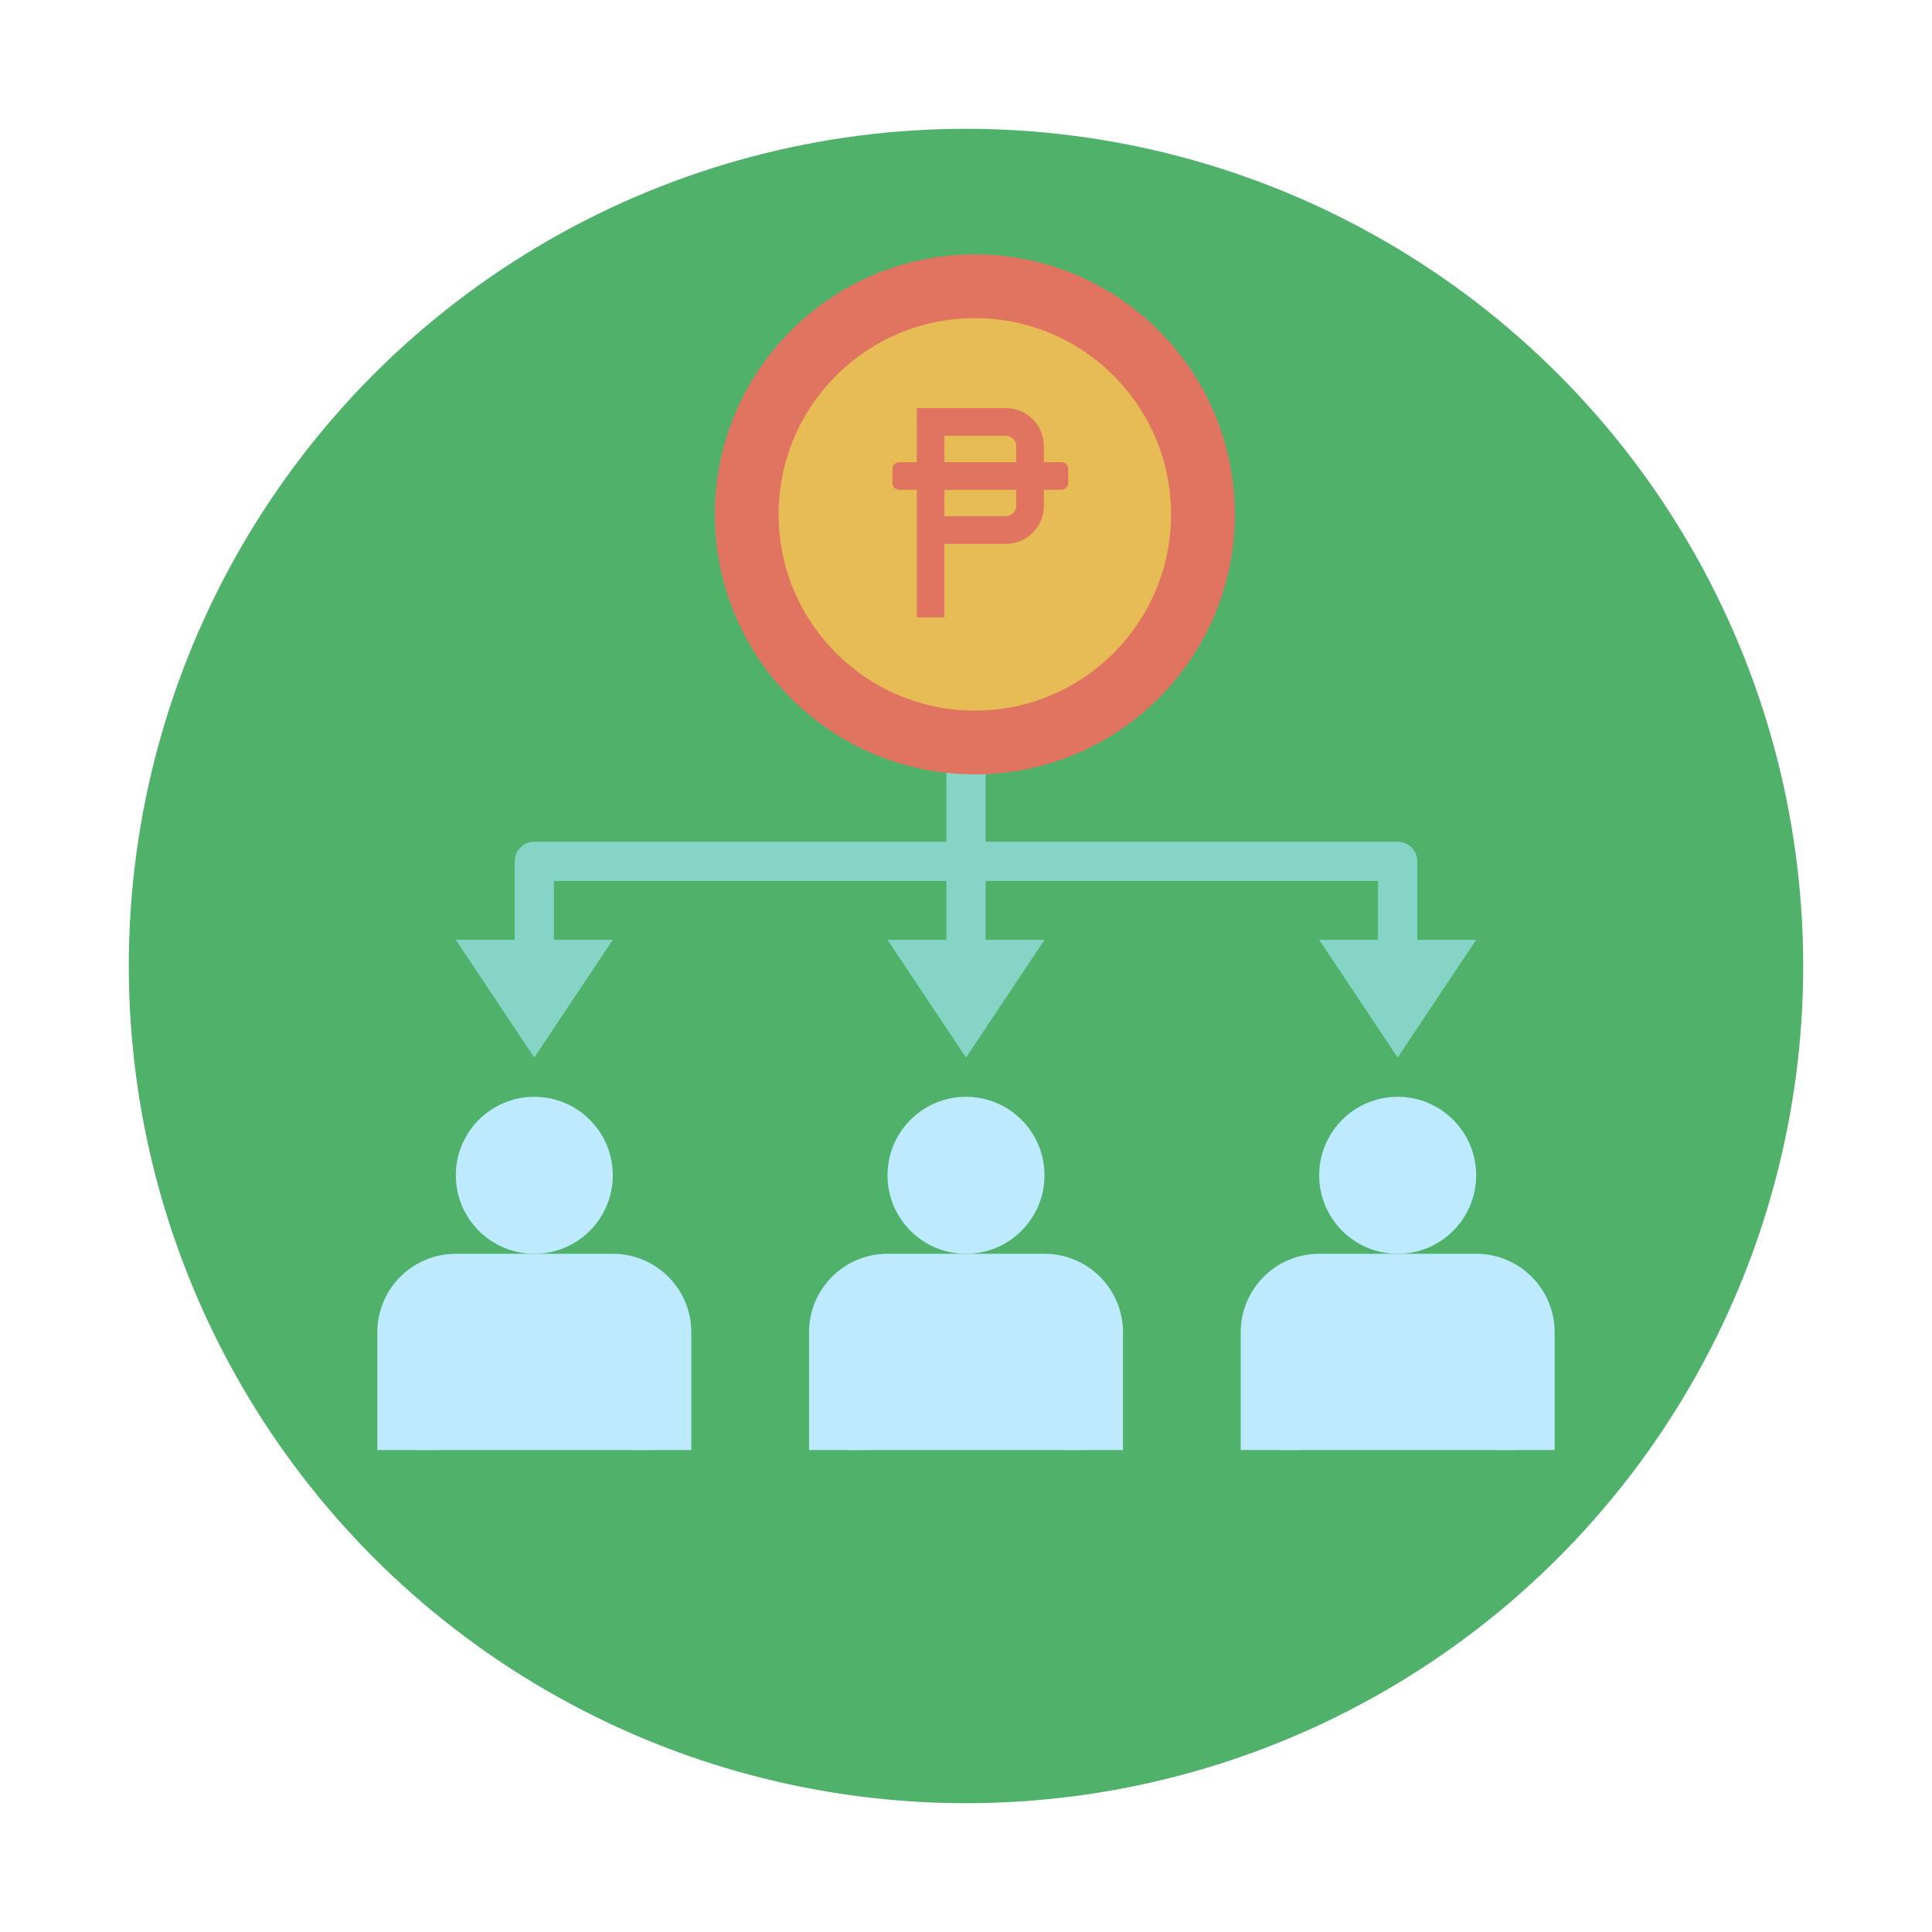
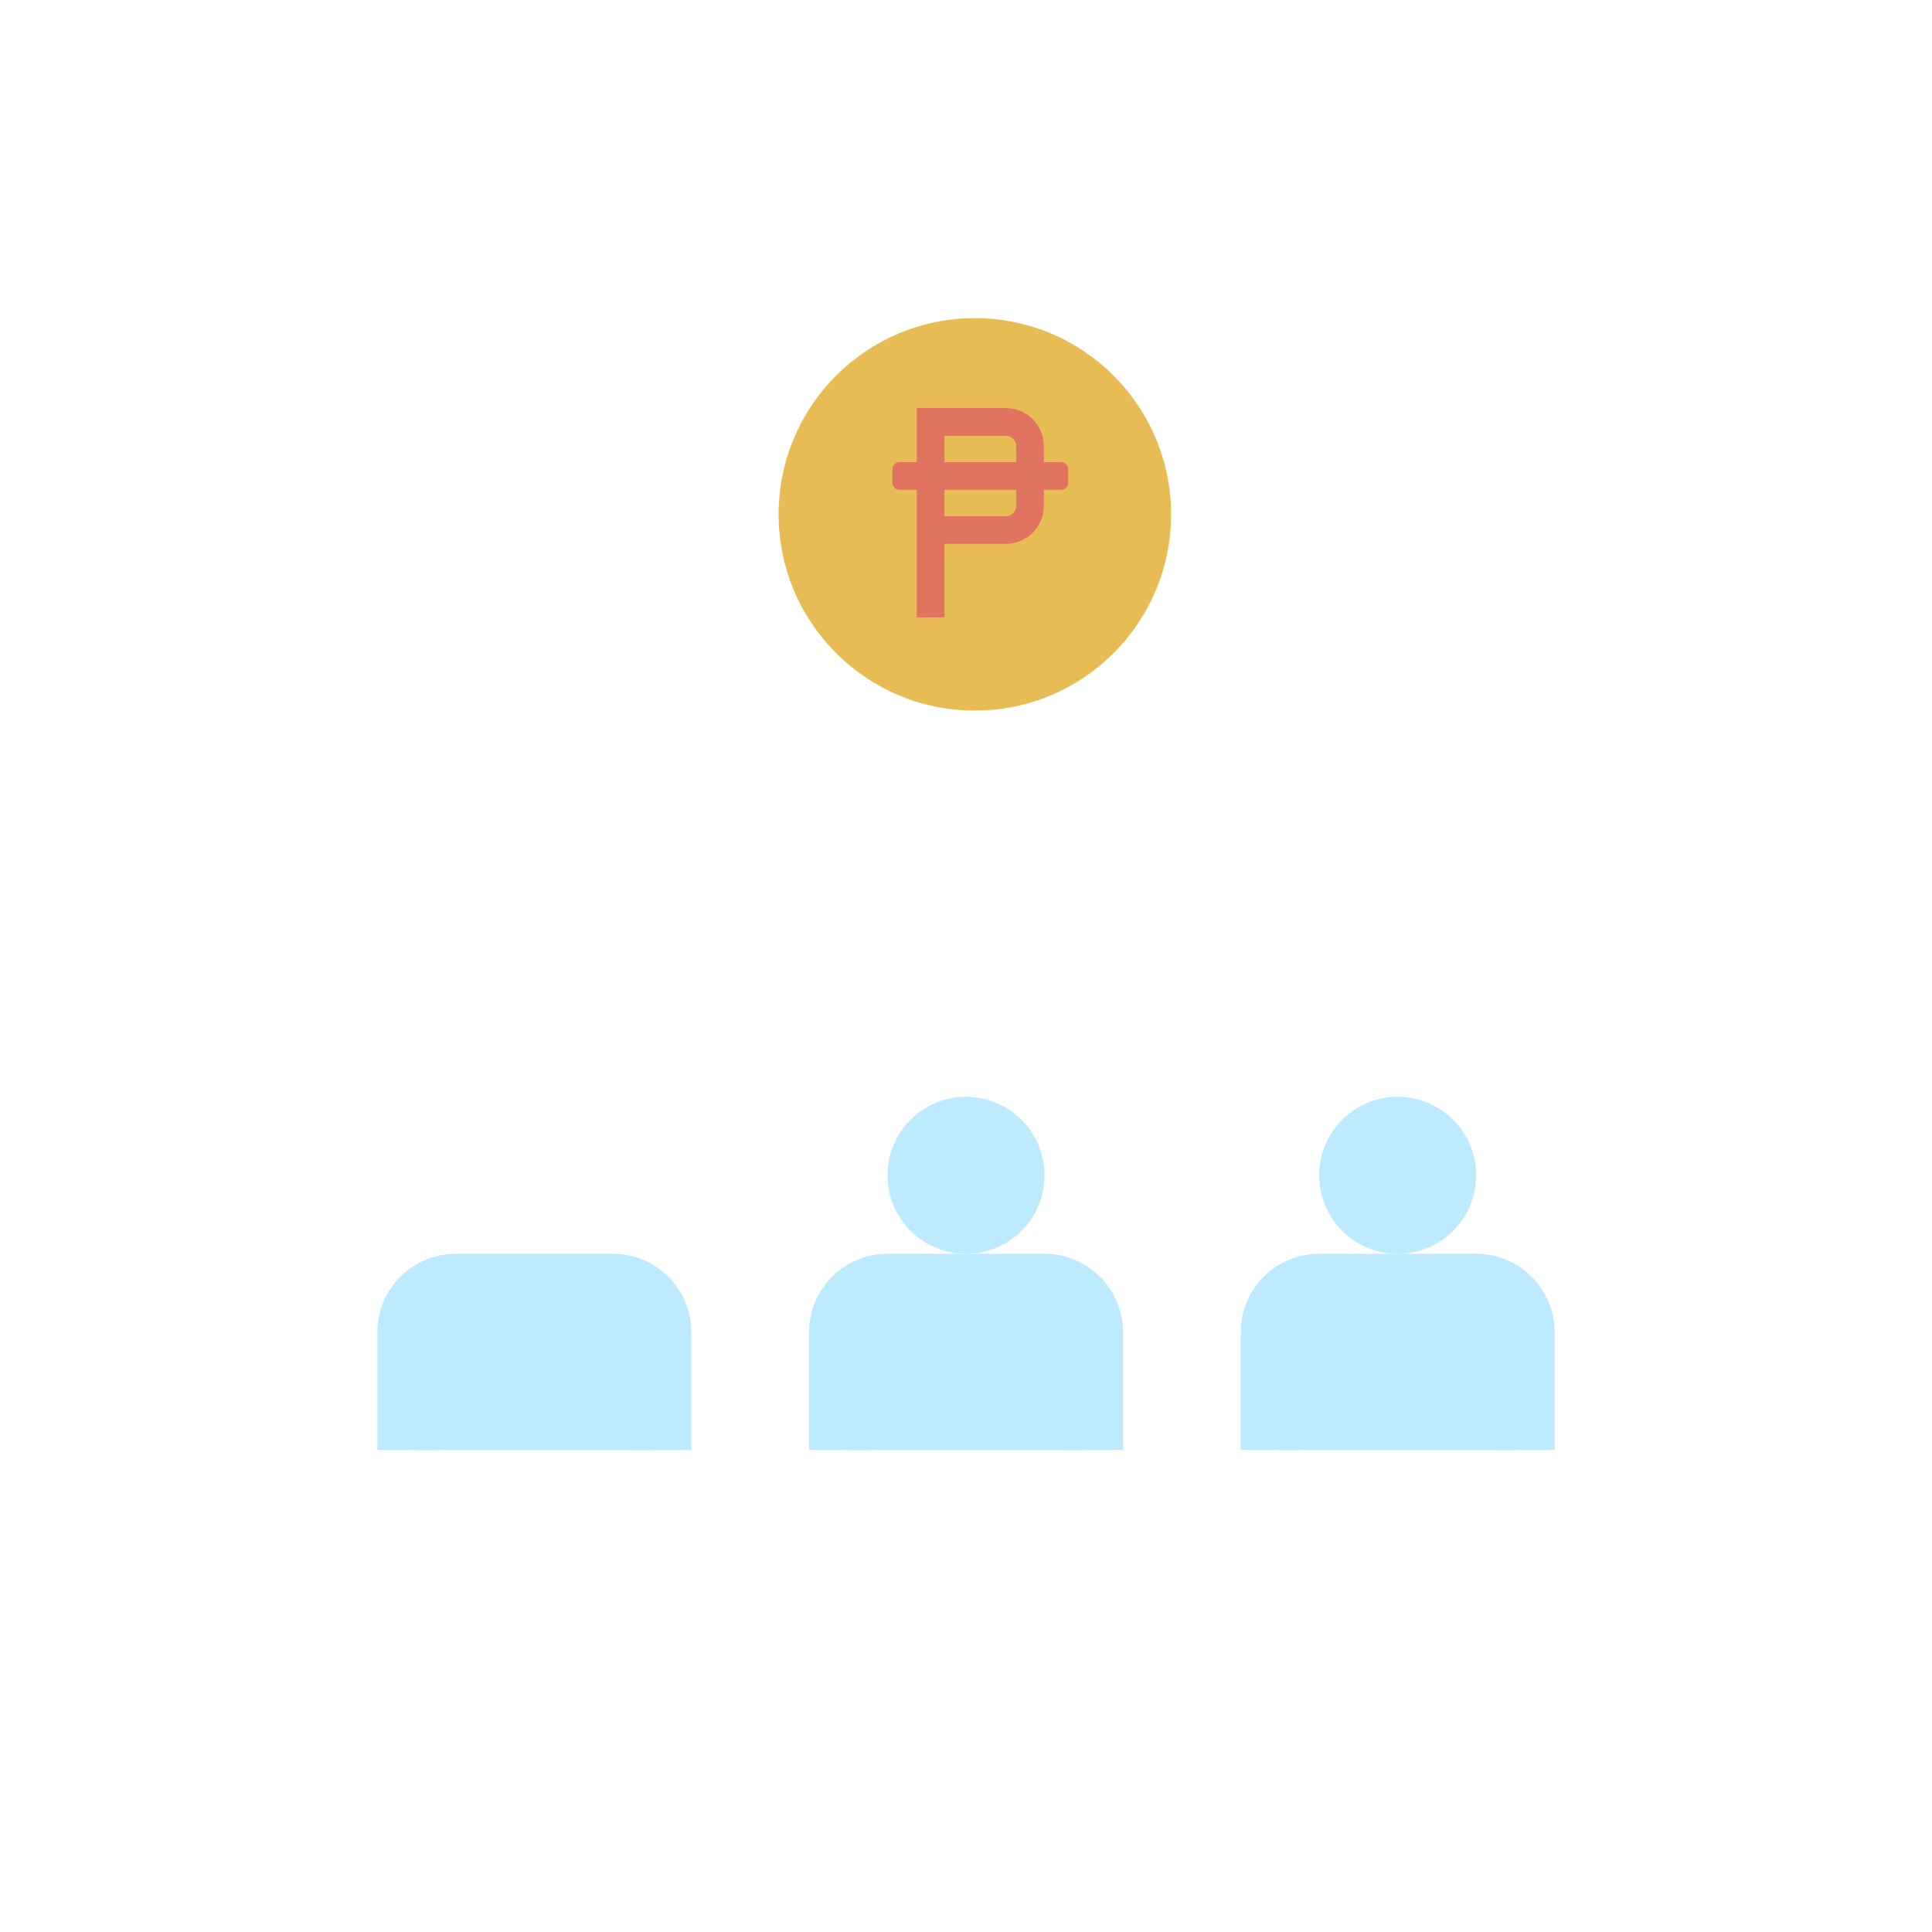
<svg xmlns="http://www.w3.org/2000/svg" width="150" height="150" viewBox="0 0 150 150" fill="none">
-   <circle cx="75" cy="75" r="65" fill="#50B16B" />
-   <path d="M41.484 97.344C44.85 97.344 47.578 94.615 47.578 91.25C47.578 87.885 44.85 85.156 41.484 85.156C38.119 85.156 35.391 87.885 35.391 91.25C35.391 94.615 38.119 97.344 41.484 97.344Z" fill="#BDEAFE" />
  <path d="M47.578 97.344H35.391C32.025 97.344 29.297 100.072 29.297 103.438V112.578H53.672V103.438C53.672 100.072 50.943 97.344 47.578 97.344Z" fill="#BDEAFE" />
  <path d="M32.344 103.438H33.867V112.578H32.344V103.438Z" fill="#BDEAFE" />
  <path d="M49.102 103.438H50.625V112.578H49.102V103.438Z" fill="#BDEAFE" />
  <path d="M108.516 97.344C111.881 97.344 114.609 94.615 114.609 91.25C114.609 87.885 111.881 85.156 108.516 85.156C105.15 85.156 102.422 87.885 102.422 91.25C102.422 94.615 105.15 97.344 108.516 97.344Z" fill="#BDEAFE" />
  <path d="M114.609 97.344H102.422C99.057 97.344 96.328 100.072 96.328 103.438V112.578H120.703V103.438C120.703 100.072 117.975 97.344 114.609 97.344Z" fill="#BDEAFE" />
  <path d="M99.375 103.438H100.898V112.578H99.375V103.438Z" fill="#BDEAFE" />
  <path d="M116.133 103.438H117.656V112.578H116.133V103.438Z" fill="#BDEAFE" />
  <path d="M75 97.344C78.365 97.344 81.094 94.615 81.094 91.25C81.094 87.885 78.365 85.156 75 85.156C71.635 85.156 68.906 87.885 68.906 91.25C68.906 94.615 71.635 97.344 75 97.344Z" fill="#BDEAFE" />
  <path d="M81.094 97.344H68.906C65.541 97.344 62.812 100.072 62.812 103.438V112.578H87.188V103.438C87.188 100.072 84.459 97.344 81.094 97.344Z" fill="#BDEAFE" />
  <path d="M65.859 103.438H67.383V112.578H65.859V103.438Z" fill="#BDEAFE" />
  <path d="M82.617 103.438H84.141V112.578H82.617V103.438Z" fill="#BDEAFE" />
-   <path d="M110.039 72.969V66.875C110.039 66.032 109.358 65.352 108.516 65.352H76.523V59.258H73.477V65.352H41.484C40.642 65.352 39.961 66.032 39.961 66.875V72.969H35.391L41.484 82.109L47.578 72.969H43.008V68.398H73.477V72.969H68.906L75 82.109L81.094 72.969H76.523V68.398H106.992V72.969H102.422L108.516 82.109L114.609 72.969H110.039Z" fill="#85D4C5" />
-   <path d="M75.686 60.121C86.834 60.121 95.871 51.084 95.871 39.935C95.871 28.787 86.834 19.75 75.686 19.75C64.537 19.75 55.5 28.787 55.5 39.935C55.5 51.084 64.537 60.121 75.686 60.121Z" fill="#E07460" />
  <path d="M75.686 55.17C84.099 55.17 90.92 48.349 90.92 39.935C90.92 31.522 84.099 24.701 75.686 24.701C67.272 24.701 60.451 31.522 60.451 39.935C60.451 48.349 67.272 55.17 75.686 55.17Z" fill="#E8BC55" />
  <path d="M82.399 35.881H81.046V34.638C81.046 34.25 80.969 33.866 80.821 33.507C80.672 33.149 80.455 32.823 80.18 32.549C79.906 32.275 79.58 32.057 79.222 31.909C78.863 31.76 78.479 31.684 78.091 31.684H71.177V35.881H69.824C69.682 35.881 69.545 35.937 69.444 36.038C69.344 36.139 69.287 36.276 69.287 36.418V37.492C69.287 37.635 69.344 37.771 69.444 37.872C69.545 37.973 69.682 38.029 69.824 38.029H71.177V47.934H73.326V42.226H78.091C78.479 42.226 78.863 42.149 79.222 42.001C79.58 41.852 79.906 41.635 80.18 41.36C80.455 41.086 80.672 40.76 80.821 40.402C80.969 40.044 81.046 39.659 81.046 39.272V38.029H82.399C82.541 38.029 82.678 37.973 82.778 37.872C82.879 37.771 82.936 37.635 82.936 37.492V36.418C82.936 36.276 82.879 36.139 82.778 36.038C82.678 35.937 82.541 35.881 82.399 35.881ZM73.326 33.832H78.091C78.305 33.832 78.51 33.917 78.661 34.068C78.812 34.219 78.897 34.424 78.897 34.638V35.881H73.326V33.832ZM78.897 39.272C78.897 39.485 78.812 39.69 78.661 39.841C78.51 39.992 78.305 40.077 78.091 40.077H73.326V38.029H78.897V39.272Z" fill="#E07460" />
</svg>